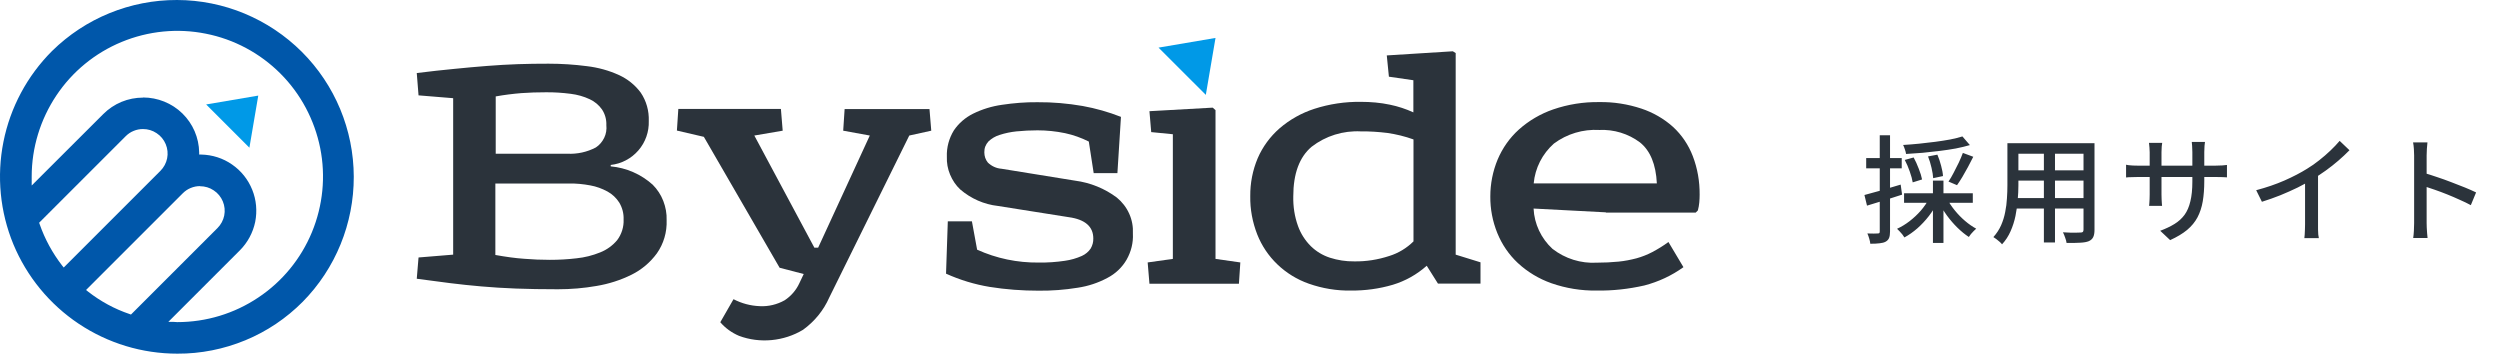
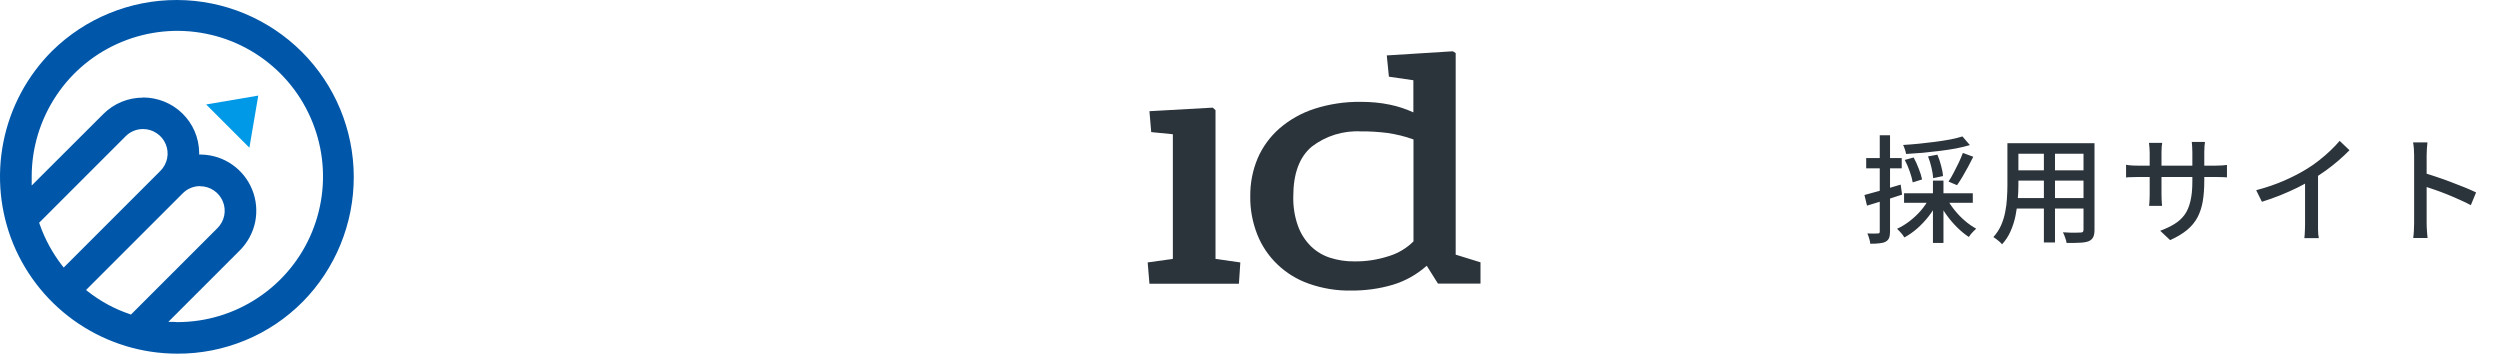
<svg xmlns="http://www.w3.org/2000/svg" width="278" height="40" viewBox="0 0 278 40" fill="none">
  <path d="M19.716 39.327C15.813 39.327 12.001 38.171 8.755 36.003C5.508 33.835 2.985 30.76 1.487 27.16C0.001 23.559 -0.38 19.591 0.383 15.768C1.145 11.944 3.024 8.436 5.784 5.676C9.491 2.024 14.485 -0.013 19.69 6.31859e-05C24.895 0.013 29.876 2.089 33.569 5.768C37.249 9.448 39.326 14.428 39.339 19.644C39.352 24.847 37.315 29.854 33.661 33.559C31.834 35.398 29.666 36.857 27.273 37.842C24.881 38.828 22.319 39.34 19.729 39.327H19.716ZM15.905 10.84C17.534 10.84 19.112 11.471 20.281 12.614C21.451 13.757 22.121 15.308 22.148 16.95V17.187H22.384C23.607 17.213 24.802 17.594 25.801 18.291C26.813 18.987 27.589 19.959 28.049 21.102C28.509 22.232 28.614 23.481 28.378 24.676C28.128 25.872 27.536 26.976 26.669 27.843L18.717 35.793H19.282C19.427 35.806 19.572 35.819 19.716 35.819C22.923 35.819 26.051 34.873 28.719 33.086C31.387 31.312 33.464 28.776 34.686 25.82C35.908 22.863 36.237 19.605 35.606 16.464C34.975 13.324 33.438 10.433 31.177 8.173C28.916 5.913 26.025 4.362 22.884 3.745C19.742 3.114 16.483 3.443 13.526 4.665C10.569 5.887 8.032 7.963 6.258 10.63C4.483 13.297 3.524 16.425 3.524 19.631C3.524 19.775 3.524 19.92 3.524 20.064V20.629L11.489 12.68C12.067 12.102 12.75 11.642 13.513 11.326C14.275 11.011 15.09 10.854 15.905 10.854V10.84ZM22.253 20.695C21.898 20.695 21.543 20.761 21.201 20.905C20.873 21.037 20.57 21.247 20.321 21.497L9.57 32.245L9.78 32.416C11.173 33.506 12.737 34.36 14.419 34.925L14.564 34.978L24.185 25.36C24.566 24.979 24.829 24.492 24.934 23.967C25.039 23.441 24.986 22.889 24.776 22.39C24.566 21.891 24.224 21.47 23.764 21.168C23.317 20.866 22.792 20.708 22.24 20.708M15.905 14.349C15.55 14.349 15.195 14.414 14.853 14.559C14.525 14.69 14.222 14.9 13.973 15.15L4.352 24.768L4.404 24.913C4.983 26.582 5.837 28.145 6.915 29.538L7.086 29.748L17.837 19C18.218 18.619 18.481 18.133 18.586 17.607C18.691 17.082 18.638 16.53 18.428 16.03C18.218 15.531 17.876 15.111 17.416 14.809C16.969 14.506 16.444 14.349 15.892 14.349" fill="#0057AA" />
  <path d="M28.719 10.63L22.923 11.615L27.733 16.424L28.719 10.63Z" fill="#0099E7" />
-   <path d="M135.165 4.218L128.83 5.295L134.087 10.551L135.165 4.218Z" fill="#0099E7" />
-   <path d="M46.357 8.12C47.855 7.936 49.249 7.778 50.51 7.66C51.785 7.529 52.994 7.424 54.164 7.332C55.334 7.24 56.464 7.174 57.581 7.135C58.699 7.095 59.829 7.082 60.999 7.082C62.431 7.082 63.851 7.174 65.27 7.358C66.492 7.503 67.702 7.831 68.819 8.343C69.778 8.777 70.619 9.447 71.25 10.301C71.881 11.234 72.183 12.338 72.144 13.455C72.183 14.65 71.776 15.82 70.987 16.727C70.199 17.633 69.108 18.211 67.912 18.343V18.5C69.647 18.658 71.276 19.368 72.578 20.537C73.09 21.049 73.498 21.667 73.76 22.35C74.023 23.034 74.155 23.756 74.129 24.479C74.181 25.806 73.8 27.107 73.038 28.184C72.302 29.183 71.342 29.998 70.225 30.549C69.003 31.154 67.688 31.574 66.335 31.798C64.915 32.047 63.483 32.166 62.037 32.166C60.276 32.166 58.712 32.139 57.358 32.087C56.004 32.034 54.729 31.956 53.533 31.85C52.337 31.745 51.181 31.627 50.037 31.482C48.894 31.338 47.671 31.18 46.344 30.996L46.541 28.631L50.392 28.316V10.919L46.541 10.604L46.344 8.12H46.357ZM55.097 17.095H63.102C64.192 17.147 65.283 16.91 66.256 16.398C66.663 16.135 66.979 15.754 67.189 15.321C67.399 14.887 67.478 14.401 67.426 13.915C67.452 13.297 67.281 12.68 66.939 12.167C66.597 11.681 66.124 11.287 65.585 11.037C64.915 10.722 64.206 10.525 63.469 10.433C62.536 10.314 61.603 10.249 60.67 10.262C59.763 10.262 58.869 10.288 57.976 10.354C57.016 10.433 56.07 10.551 55.124 10.722V17.095H55.097ZM55.097 28.355C56.267 28.565 57.319 28.71 58.278 28.776C59.237 28.855 60.197 28.894 61.143 28.894C62.142 28.894 63.128 28.841 64.114 28.723C65.02 28.631 65.901 28.408 66.742 28.066C67.478 27.777 68.122 27.304 68.622 26.713C69.121 26.056 69.384 25.228 69.344 24.4C69.371 23.743 69.2 23.086 68.858 22.521C68.53 22.009 68.083 21.588 67.557 21.299C66.952 20.971 66.308 20.734 65.638 20.616C64.863 20.471 64.074 20.392 63.285 20.406H55.084V28.368L55.097 28.355Z" fill="#2B333B" />
-   <path d="M86.838 12.128L87.035 14.533L83.881 15.071L90.557 27.541H90.978L96.722 15.071L93.764 14.533L93.922 12.128H103.359L103.556 14.533L101.111 15.071L92.213 33.086C91.583 34.518 90.571 35.753 89.296 36.673C88.231 37.317 87.035 37.698 85.813 37.816C84.577 37.934 83.329 37.777 82.172 37.343C81.37 37.001 80.661 36.489 80.096 35.832L81.567 33.27C82.474 33.743 83.46 34.005 84.485 34.045C85.458 34.097 86.417 33.861 87.258 33.388C87.955 32.928 88.52 32.284 88.875 31.522L89.374 30.471L86.693 29.774L78.269 15.216L75.272 14.519L75.43 12.115H86.812L86.838 12.128Z" fill="#2B333B" />
-   <path d="M121.615 19.236L121.076 15.741C120.235 15.321 119.354 15.005 118.434 14.808C117.422 14.598 116.397 14.493 115.372 14.493C114.583 14.493 113.808 14.533 113.019 14.611C112.388 14.677 111.757 14.808 111.153 15.005C110.68 15.15 110.259 15.4 109.904 15.741C109.76 15.899 109.641 16.096 109.562 16.293C109.484 16.503 109.457 16.714 109.457 16.937C109.457 17.358 109.589 17.765 109.852 18.08C110.259 18.474 110.798 18.724 111.363 18.764L119.564 20.091C121.247 20.314 122.837 20.958 124.191 21.97C124.782 22.456 125.255 23.06 125.571 23.77C125.886 24.466 126.018 25.228 125.978 25.99C126.031 26.989 125.781 27.988 125.282 28.868C124.782 29.735 124.033 30.445 123.139 30.905C122.114 31.456 120.997 31.824 119.84 31.995C118.395 32.232 116.949 32.337 115.49 32.324C113.663 32.324 111.849 32.192 110.049 31.903C108.38 31.627 106.737 31.128 105.199 30.431L105.396 24.611H108.077L108.656 27.764C110.798 28.736 113.137 29.223 115.49 29.196C116.476 29.21 117.448 29.144 118.421 28.999C119.078 28.907 119.709 28.723 120.3 28.461C120.708 28.277 121.05 27.988 121.286 27.633C121.483 27.291 121.588 26.91 121.575 26.516C121.575 25.202 120.668 24.4 118.855 24.151L110.969 22.902C109.431 22.732 107.972 22.088 106.789 21.076C106.29 20.616 105.909 20.038 105.646 19.407C105.383 18.777 105.265 18.107 105.291 17.423C105.252 16.398 105.528 15.387 106.066 14.506C106.605 13.705 107.341 13.074 108.209 12.64C109.221 12.141 110.298 11.813 111.416 11.655C112.717 11.458 114.044 11.353 115.359 11.366C117.041 11.353 118.723 11.497 120.392 11.786C121.851 12.049 123.271 12.456 124.651 12.995L124.256 19.25H121.615V19.236Z" fill="#2B333B" />
  <path d="M135.165 28.789V12.246L134.85 11.97L127.818 12.364L128.015 14.69L130.421 14.927V28.789L127.621 29.183L127.818 31.548H137.768L137.925 29.183L135.165 28.789Z" fill="#2B333B" />
  <path d="M161.872 28.316L164.632 29.17V31.535H159.901L158.652 29.551C157.561 30.523 156.273 31.246 154.88 31.667C153.368 32.113 151.791 32.324 150.214 32.31C148.624 32.337 147.047 32.074 145.548 31.548C144.234 31.088 143.038 30.353 142.039 29.393C141.066 28.461 140.304 27.331 139.805 26.069C139.279 24.716 139.003 23.27 139.029 21.812C139.016 20.366 139.292 18.934 139.857 17.594C140.409 16.32 141.237 15.19 142.289 14.27C143.419 13.297 144.733 12.562 146.153 12.102C147.822 11.563 149.583 11.3 151.344 11.326C152.422 11.326 153.513 11.418 154.564 11.642C155.458 11.826 156.339 12.115 157.167 12.496V8.922L154.446 8.528L154.21 6.163L161.557 5.703L161.872 5.9V28.303V28.316ZM157.18 15.505C156.234 15.163 155.261 14.927 154.262 14.782C153.29 14.664 152.317 14.598 151.344 14.611C149.36 14.506 147.415 15.111 145.851 16.32C144.497 17.463 143.813 19.302 143.813 21.838C143.787 22.955 143.958 24.085 144.339 25.136C144.641 25.977 145.128 26.739 145.759 27.37C146.363 27.961 147.086 28.395 147.888 28.658C148.755 28.934 149.662 29.078 150.569 29.065C151.896 29.091 153.224 28.881 154.499 28.461C155.511 28.145 156.418 27.593 157.18 26.844V15.505Z" fill="#2B333B" />
-   <path d="M178.577 23.612L170.534 23.191C170.612 24.899 171.375 26.516 172.636 27.672C174.043 28.763 175.791 29.314 177.565 29.209C178.38 29.209 179.182 29.17 179.997 29.091C180.667 29.025 181.324 28.894 181.981 28.723C182.599 28.552 183.19 28.316 183.742 28.027C184.36 27.698 184.965 27.33 185.53 26.91L187.199 29.709C185.885 30.655 184.413 31.338 182.849 31.745C181.114 32.139 179.339 32.337 177.565 32.31C175.843 32.337 174.135 32.061 172.518 31.496C171.138 31.009 169.863 30.247 168.785 29.249C167.787 28.316 167.011 27.173 166.499 25.911C165.973 24.61 165.71 23.231 165.723 21.838C165.723 20.432 165.999 19.039 166.538 17.738C167.077 16.464 167.879 15.321 168.904 14.401C170.008 13.415 171.309 12.653 172.715 12.167C174.358 11.602 176.093 11.326 177.841 11.352C179.431 11.326 181.009 11.576 182.52 12.075C183.821 12.509 185.017 13.192 186.042 14.112C187.015 15.005 187.764 16.122 188.237 17.357C188.763 18.724 189.013 20.182 189 21.654C189 21.943 188.986 22.232 188.96 22.521C188.934 22.81 188.881 23.113 188.802 23.402L188.566 23.638H178.577V23.612ZM184.242 20.393C184.137 18.264 183.506 16.753 182.362 15.833C181.061 14.861 179.458 14.375 177.841 14.453C176.027 14.348 174.24 14.887 172.794 15.964C171.506 17.108 170.704 18.684 170.547 20.393H184.255H184.242Z" fill="#2B333B" />
  <path d="M218.219 15.171L219.051 16.133C218.583 16.272 218.063 16.397 217.491 16.51C216.919 16.614 216.317 16.705 215.684 16.783C215.06 16.861 214.432 16.93 213.799 16.991C213.166 17.043 212.551 17.086 211.953 17.121C211.936 16.974 211.892 16.805 211.823 16.614C211.762 16.423 211.697 16.259 211.628 16.12C212.209 16.085 212.802 16.038 213.409 15.977C214.024 15.916 214.622 15.847 215.203 15.769C215.792 15.691 216.347 15.604 216.867 15.509C217.387 15.405 217.838 15.292 218.219 15.171ZM211.81 17.784L212.798 17.511C213.006 17.892 213.197 18.313 213.37 18.772C213.552 19.231 213.673 19.626 213.734 19.955L212.694 20.28C212.642 19.951 212.534 19.552 212.369 19.084C212.204 18.607 212.018 18.174 211.81 17.784ZM214.397 17.394L215.437 17.199C215.602 17.58 215.74 17.992 215.853 18.434C215.974 18.876 216.044 19.257 216.061 19.578L214.969 19.812C214.952 19.5 214.891 19.119 214.787 18.668C214.683 18.209 214.553 17.784 214.397 17.394ZM218.271 17.004L219.428 17.433C219.246 17.797 219.051 18.174 218.843 18.564C218.635 18.945 218.427 19.314 218.219 19.669C218.011 20.016 217.812 20.323 217.621 20.592L216.672 20.189C216.863 19.912 217.053 19.587 217.244 19.214C217.443 18.841 217.634 18.464 217.816 18.083C217.998 17.693 218.15 17.333 218.271 17.004ZM211.732 21.489H219.376V22.555H211.732V21.489ZM214.943 20.085H216.113V27.014H214.943V20.085ZM214.514 22.087L215.476 22.425C215.216 22.98 214.891 23.508 214.501 24.011C214.111 24.514 213.682 24.973 213.214 25.389C212.746 25.796 212.265 26.134 211.771 26.403C211.71 26.299 211.632 26.186 211.537 26.065C211.442 25.952 211.342 25.84 211.238 25.727C211.134 25.614 211.039 25.519 210.952 25.441C211.429 25.224 211.892 24.943 212.343 24.596C212.802 24.241 213.218 23.851 213.591 23.426C213.964 22.993 214.271 22.546 214.514 22.087ZM216.529 22.139C216.754 22.564 217.04 22.988 217.387 23.413C217.734 23.838 218.111 24.223 218.518 24.57C218.925 24.917 219.337 25.203 219.753 25.428C219.666 25.497 219.571 25.588 219.467 25.701C219.363 25.805 219.263 25.913 219.168 26.026C219.081 26.147 219.003 26.256 218.934 26.351C218.509 26.074 218.089 25.731 217.673 25.324C217.257 24.917 216.867 24.466 216.503 23.972C216.148 23.478 215.844 22.98 215.593 22.477L216.529 22.139ZM207.325 21.684C207.836 21.545 208.452 21.376 209.171 21.177C209.89 20.969 210.618 20.752 211.355 20.527L211.511 21.645C210.844 21.862 210.168 22.078 209.483 22.295C208.798 22.503 208.174 22.694 207.611 22.867L207.325 21.684ZM207.52 17.576H211.472V18.72H207.52V17.576ZM209.028 15.041H210.172V25.74C210.172 26.043 210.137 26.282 210.068 26.455C209.999 26.628 209.873 26.767 209.691 26.871C209.518 26.966 209.292 27.027 209.015 27.053C208.746 27.088 208.4 27.105 207.975 27.105C207.966 26.949 207.927 26.758 207.858 26.533C207.797 26.316 207.728 26.126 207.65 25.961C207.91 25.97 208.148 25.974 208.365 25.974C208.582 25.974 208.729 25.97 208.807 25.961C208.885 25.961 208.941 25.948 208.976 25.922C209.011 25.887 209.028 25.827 209.028 25.74V15.041ZM223.926 15.925H232.155V17.095H223.926V15.925ZM223.926 18.941H232.155V20.085H223.926V18.941ZM223.874 22.022H232.194V23.192H223.874V22.022ZM223.224 15.925H224.446V20.618C224.446 21.121 224.42 21.662 224.368 22.243C224.325 22.824 224.242 23.413 224.121 24.011C224 24.6 223.818 25.168 223.575 25.714C223.341 26.251 223.025 26.737 222.626 27.17C222.565 27.083 222.474 26.988 222.353 26.884C222.24 26.78 222.119 26.68 221.989 26.585C221.868 26.49 221.759 26.416 221.664 26.364C222.028 25.957 222.314 25.519 222.522 25.051C222.73 24.574 222.882 24.085 222.977 23.582C223.081 23.071 223.146 22.564 223.172 22.061C223.207 21.55 223.224 21.064 223.224 20.605V15.925ZM231.687 15.925H232.909V25.545C232.909 25.9 232.861 26.173 232.766 26.364C232.671 26.563 232.506 26.715 232.272 26.819C232.038 26.914 231.722 26.971 231.323 26.988C230.924 27.014 230.417 27.023 229.802 27.014C229.785 26.858 229.733 26.663 229.646 26.429C229.568 26.195 229.486 25.996 229.399 25.831C229.676 25.848 229.949 25.861 230.218 25.87C230.487 25.87 230.721 25.87 230.92 25.87C231.128 25.861 231.271 25.857 231.349 25.857C231.479 25.857 231.566 25.835 231.609 25.792C231.661 25.74 231.687 25.653 231.687 25.532V15.925ZM227.28 16.38H228.515V26.962H227.28V16.38ZM245.116 20.124C245.116 20.965 245.06 21.719 244.947 22.386C244.834 23.045 244.639 23.638 244.362 24.167C244.085 24.687 243.699 25.155 243.205 25.571C242.711 25.978 242.083 26.355 241.32 26.702L240.215 25.662C240.822 25.437 241.35 25.185 241.801 24.908C242.252 24.631 242.624 24.293 242.919 23.894C243.214 23.487 243.43 22.984 243.569 22.386C243.716 21.788 243.79 21.06 243.79 20.202V16.913C243.79 16.653 243.781 16.423 243.764 16.224C243.755 16.025 243.742 15.877 243.725 15.782H245.194C245.185 15.877 245.168 16.025 245.142 16.224C245.125 16.423 245.116 16.653 245.116 16.913V20.124ZM240.436 15.886C240.427 15.973 240.41 16.107 240.384 16.289C240.367 16.471 240.358 16.683 240.358 16.926V21.632C240.358 21.805 240.362 21.979 240.371 22.152C240.38 22.325 240.388 22.477 240.397 22.607C240.406 22.737 240.414 22.832 240.423 22.893H238.98C238.989 22.832 238.997 22.737 239.006 22.607C239.015 22.477 239.023 22.33 239.032 22.165C239.041 21.992 239.045 21.814 239.045 21.632V16.926C239.045 16.761 239.036 16.588 239.019 16.406C239.01 16.224 238.993 16.051 238.967 15.886H240.436ZM236.419 18.317C236.48 18.334 236.575 18.352 236.705 18.369C236.844 18.378 237.004 18.391 237.186 18.408C237.377 18.417 237.572 18.421 237.771 18.421H246.338C246.659 18.421 246.923 18.412 247.131 18.395C247.348 18.378 247.517 18.36 247.638 18.343V19.721C247.534 19.712 247.369 19.704 247.144 19.695C246.927 19.686 246.663 19.682 246.351 19.682H237.771C237.572 19.682 237.381 19.686 237.199 19.695C237.017 19.695 236.857 19.699 236.718 19.708C236.588 19.717 236.488 19.725 236.419 19.734V18.317ZM250.888 21.151C252.032 20.848 253.081 20.488 254.034 20.072C254.996 19.647 255.837 19.21 256.556 18.759C257.015 18.482 257.462 18.17 257.895 17.823C258.337 17.476 258.753 17.117 259.143 16.744C259.533 16.371 259.875 16.012 260.17 15.665L261.262 16.705C260.881 17.095 260.469 17.481 260.027 17.862C259.585 18.243 259.117 18.612 258.623 18.967C258.138 19.314 257.639 19.643 257.128 19.955C256.651 20.25 256.11 20.549 255.503 20.852C254.896 21.147 254.255 21.433 253.579 21.71C252.903 21.979 252.218 22.221 251.525 22.438L250.888 21.151ZM256.322 19.435L257.765 19.058V24.947C257.765 25.12 257.765 25.311 257.765 25.519C257.774 25.718 257.782 25.905 257.791 26.078C257.808 26.251 257.83 26.386 257.856 26.481H256.244C256.253 26.386 256.266 26.251 256.283 26.078C256.3 25.905 256.309 25.718 256.309 25.519C256.318 25.311 256.322 25.12 256.322 24.947V19.435ZM268.451 24.804C268.451 24.665 268.451 24.414 268.451 24.05C268.451 23.677 268.451 23.24 268.451 22.737C268.451 22.226 268.451 21.697 268.451 21.151C268.451 20.596 268.451 20.059 268.451 19.539C268.451 19.019 268.451 18.56 268.451 18.161C268.451 17.762 268.451 17.472 268.451 17.29C268.451 17.082 268.442 16.844 268.425 16.575C268.408 16.298 268.377 16.051 268.334 15.834H269.933C269.916 16.042 269.894 16.28 269.868 16.549C269.851 16.818 269.842 17.065 269.842 17.29C269.842 17.585 269.842 17.957 269.842 18.408C269.842 18.85 269.842 19.331 269.842 19.851C269.842 20.371 269.842 20.895 269.842 21.424C269.842 21.953 269.842 22.451 269.842 22.919C269.842 23.378 269.842 23.777 269.842 24.115C269.842 24.453 269.842 24.683 269.842 24.804C269.842 24.943 269.846 25.112 269.855 25.311C269.864 25.51 269.877 25.714 269.894 25.922C269.911 26.121 269.929 26.303 269.946 26.468H268.347C268.382 26.243 268.408 25.974 268.425 25.662C268.442 25.341 268.451 25.055 268.451 24.804ZM269.543 19.227C269.968 19.348 270.444 19.5 270.973 19.682C271.502 19.855 272.035 20.046 272.572 20.254C273.109 20.453 273.621 20.653 274.106 20.852C274.591 21.051 275.003 21.233 275.341 21.398L274.756 22.815C274.392 22.616 273.98 22.416 273.521 22.217C273.07 22.009 272.607 21.81 272.13 21.619C271.653 21.428 271.19 21.255 270.739 21.099C270.297 20.943 269.898 20.809 269.543 20.696V19.227Z" fill="#2B333B" />
</svg>